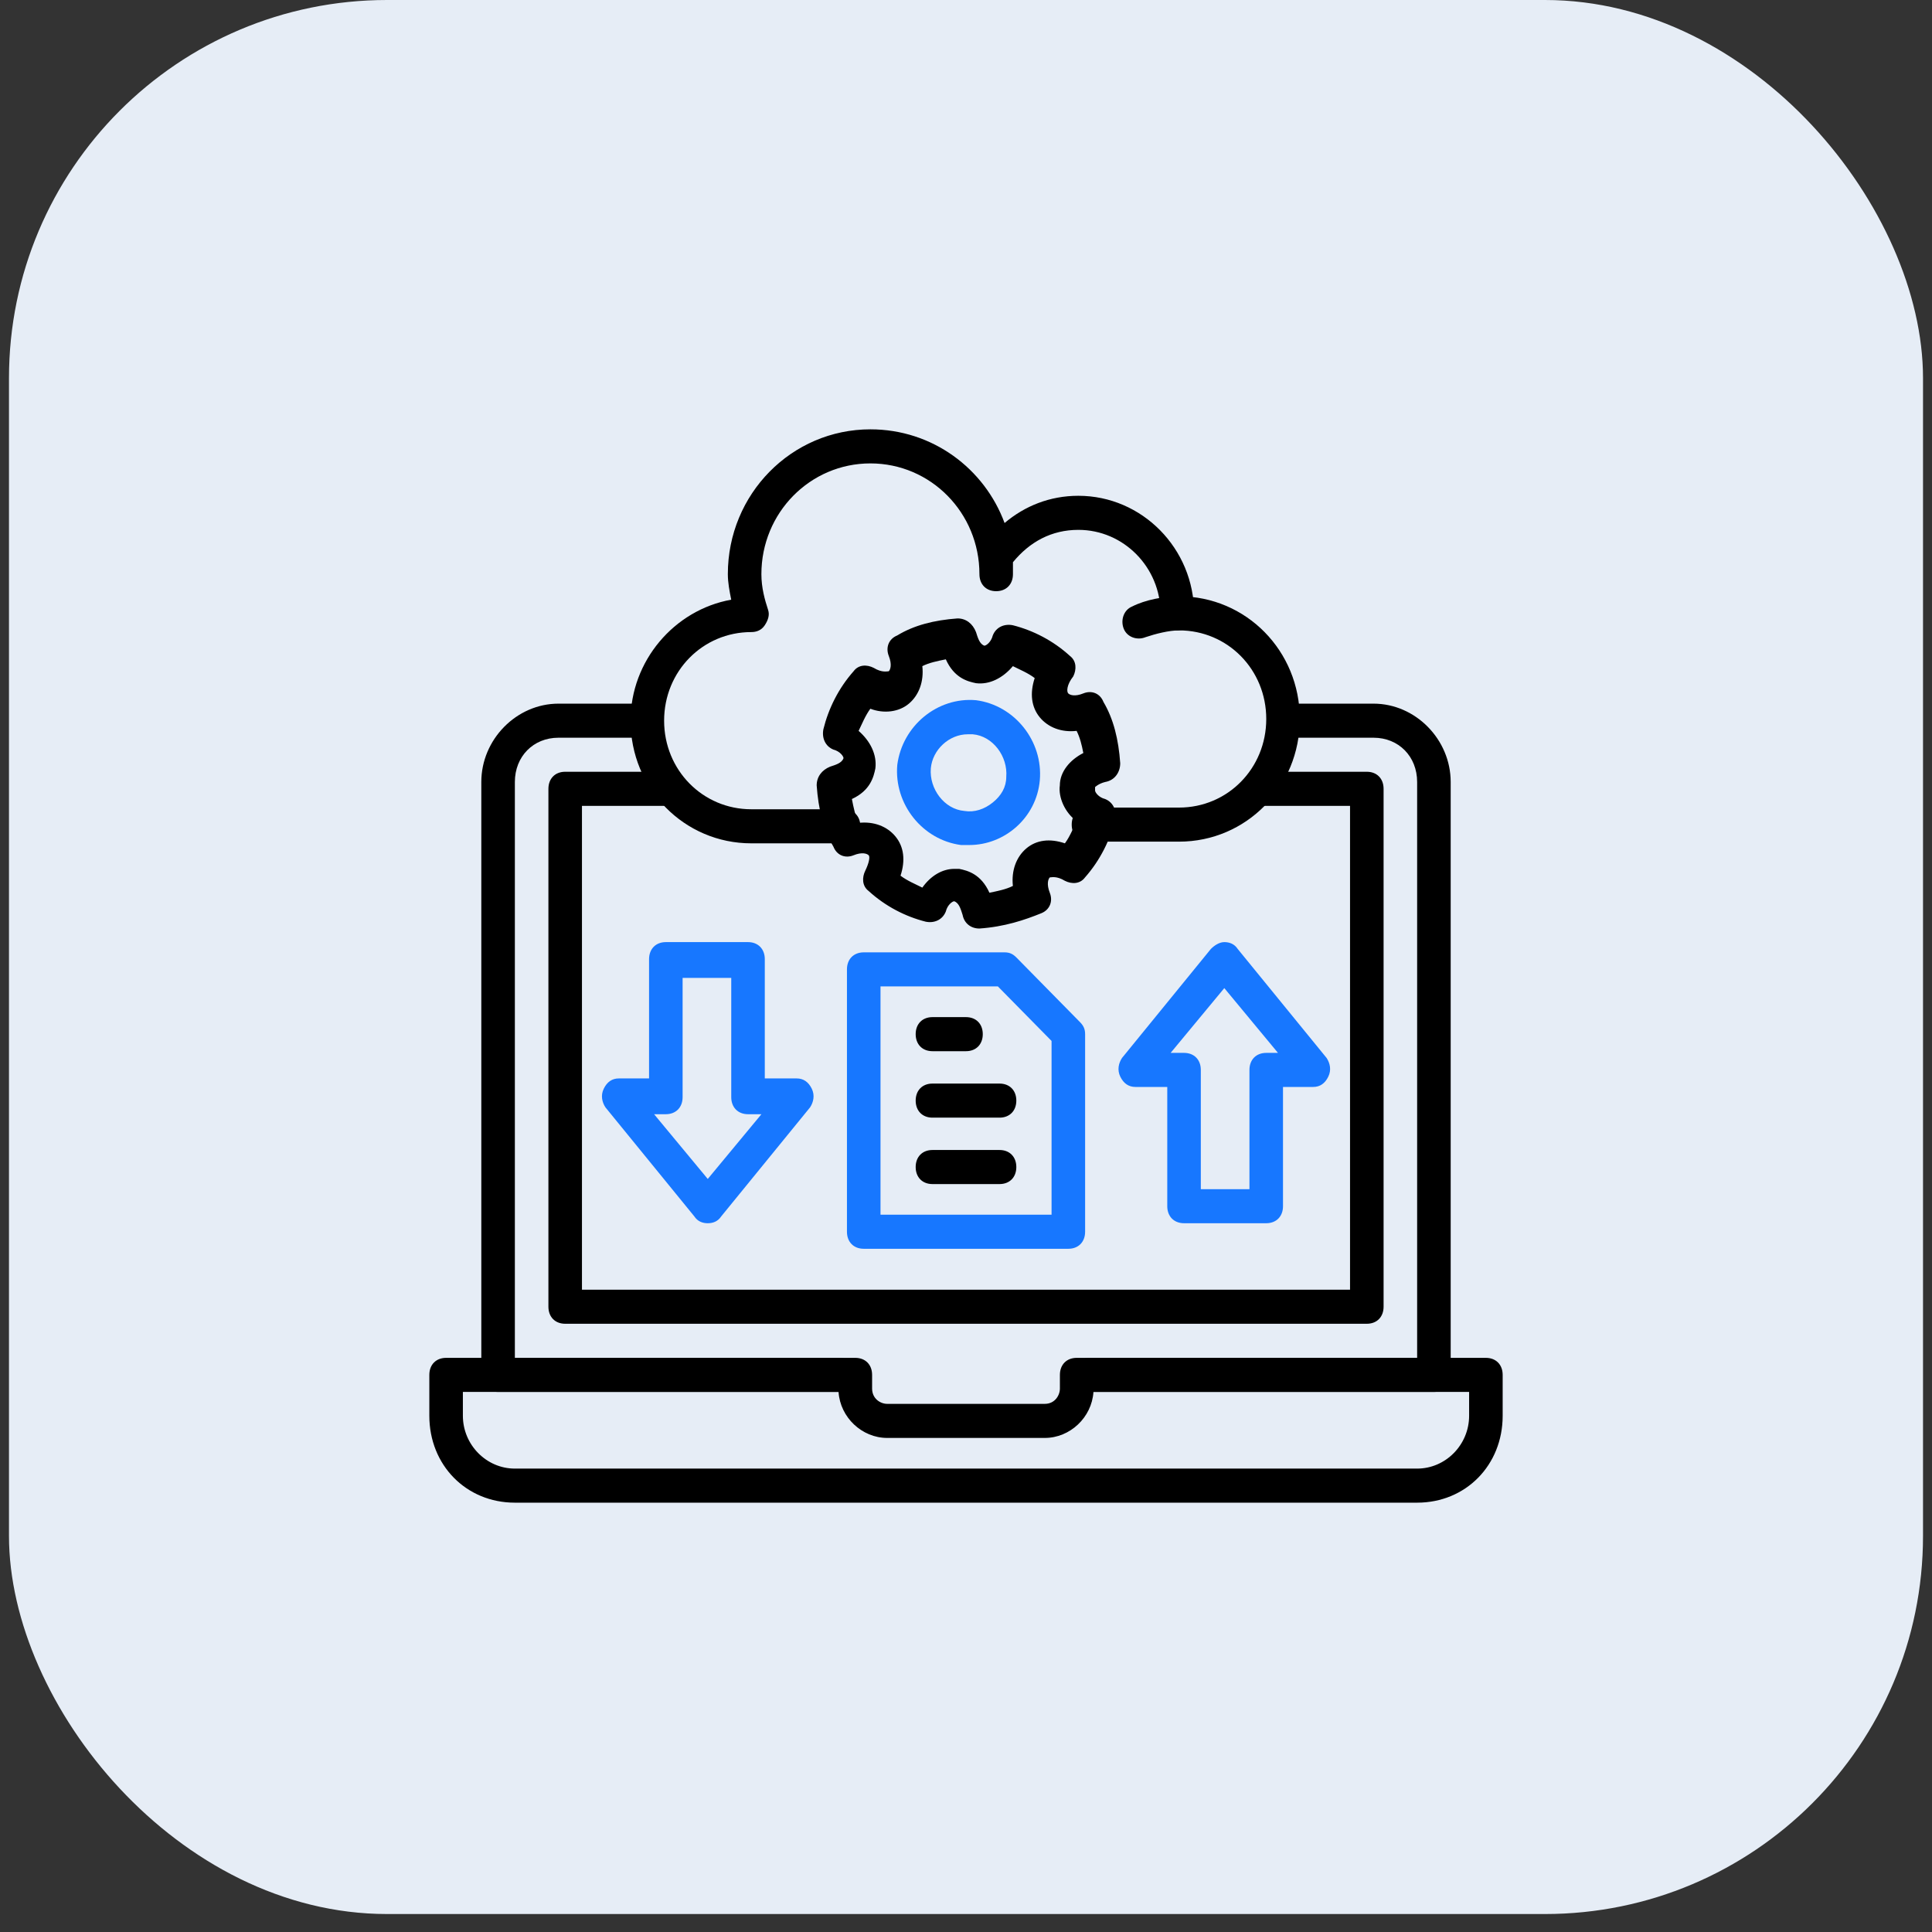
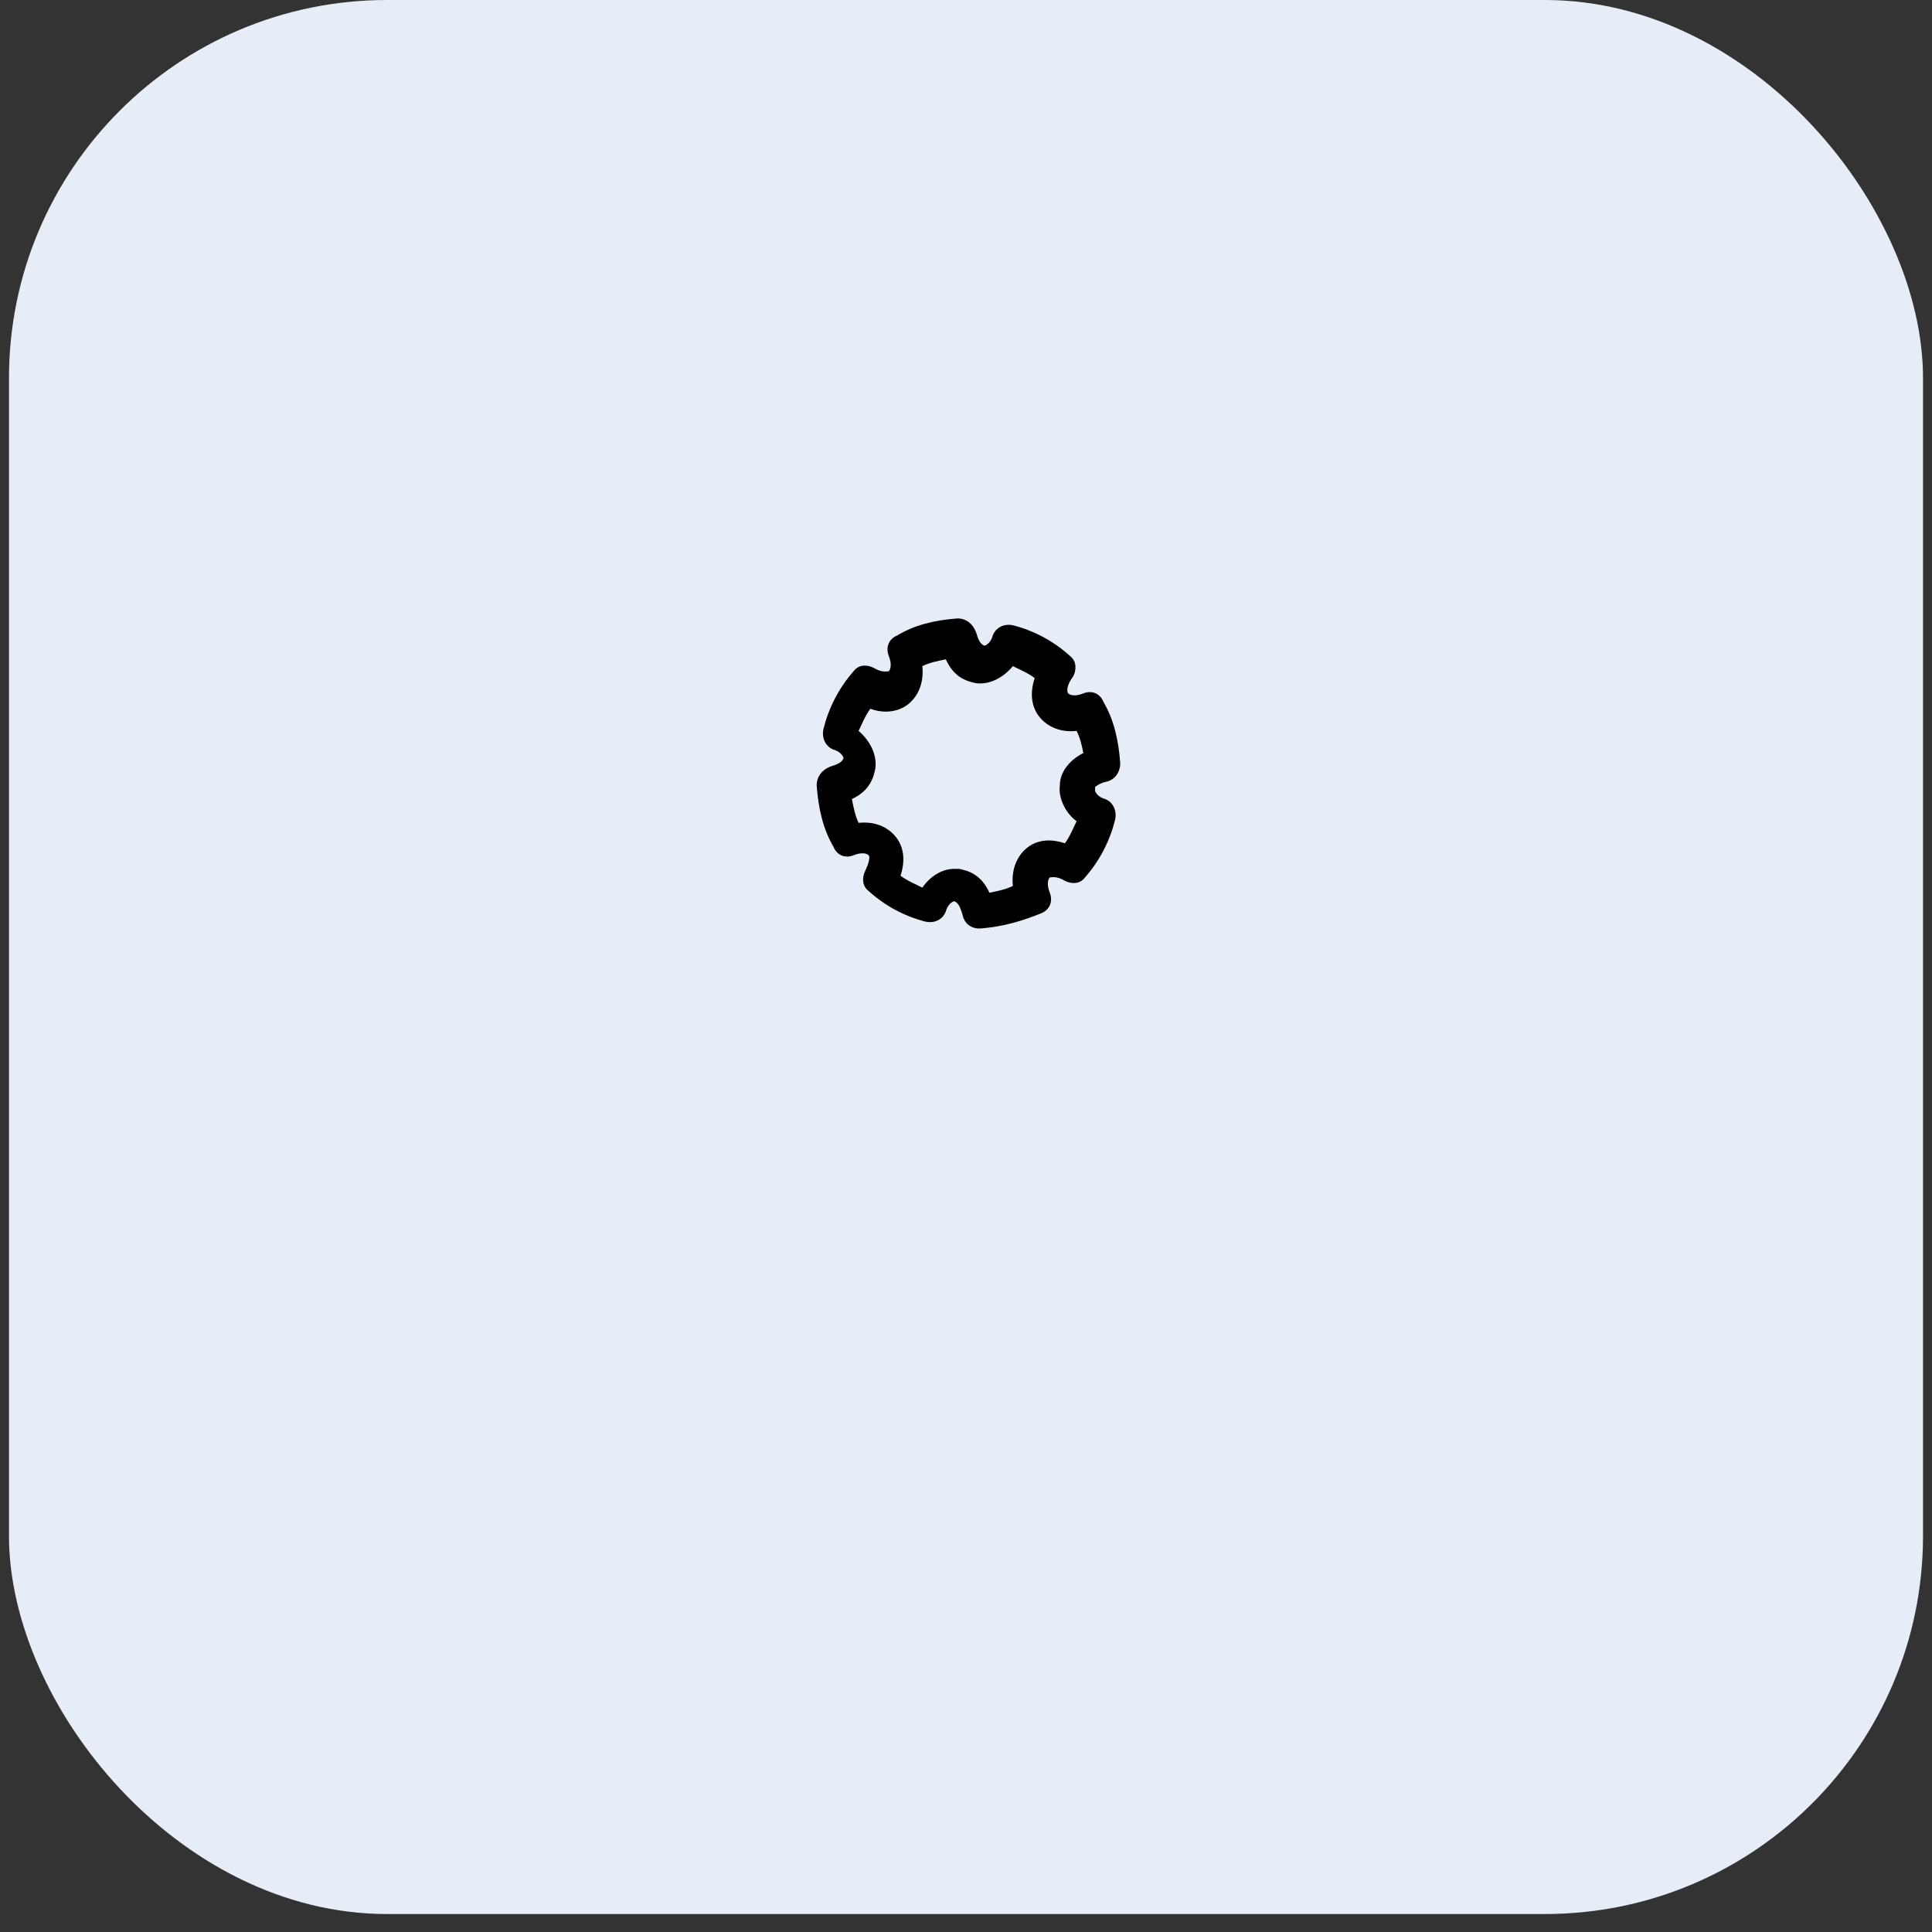
<svg xmlns="http://www.w3.org/2000/svg" width="63" height="63" viewBox="0 0 63 63" fill="none">
  <rect x="0" y="0" width="63" height="63" fill="#333333" stroke="none" />
  <rect x="0.293" width="62.414" height="62.414" rx="12.328" fill="#E6EDF6" />
-   <path d="M44.57 43.166H18.43C18.102 43.166 17.883 42.944 17.883 42.611V25.722C17.883 25.389 18.102 25.166 18.43 25.166H21.766C22.094 25.166 22.312 25.389 22.312 25.722C22.312 26.055 22.094 26.278 21.766 26.278H18.977V42.055H44.023V26.278H41.07C40.742 26.278 40.523 26.055 40.523 25.722C40.523 25.389 40.742 25.166 41.07 25.166H44.57C44.898 25.166 45.117 25.389 45.117 25.722V42.611C45.117 42.944 44.898 43.166 44.57 43.166ZM46.211 49H16.789C15.203 49 14 47.778 14 46.166V44.833C14 44.5 14.219 44.278 14.547 44.278H27.891C28.219 44.278 28.438 44.5 28.438 44.833V45.278C28.438 45.611 28.711 45.778 28.93 45.778H34.07C34.398 45.778 34.562 45.5 34.562 45.278V44.833C34.562 44.5 34.781 44.278 35.109 44.278H48.453C48.781 44.278 49 44.5 49 44.833V46.166C49 47.778 47.797 49 46.211 49ZM15.094 45.389V46.166C15.094 47.111 15.859 47.889 16.789 47.889H46.211C47.141 47.889 47.906 47.111 47.906 46.166V45.389H35.656C35.602 46.222 34.891 46.889 34.07 46.889H28.93C28.109 46.889 27.398 46.222 27.344 45.389H15.094Z" fill="black" />
-   <path d="M27.508 27.5H24.5C22.312 27.5 20.562 25.722 20.562 23.5C20.562 21.555 21.984 19.889 23.844 19.555C23.789 19.278 23.734 19 23.734 18.722C23.734 16.111 25.812 14 28.383 14C30.406 14 32.102 15.278 32.758 17.055C33.414 16.5 34.234 16.167 35.164 16.167C37.242 16.167 38.938 17.889 38.938 20C38.938 20.333 38.719 20.555 38.391 20.555C38.062 20.555 37.844 20.333 37.844 20C37.844 18.5 36.641 17.278 35.164 17.278C34.289 17.278 33.578 17.667 33.031 18.333V18.722C33.031 19.055 32.812 19.278 32.484 19.278C32.156 19.278 31.938 19.055 31.938 18.722C31.938 16.722 30.352 15.111 28.383 15.111C26.414 15.111 24.828 16.722 24.828 18.722C24.828 19.167 24.938 19.555 25.047 19.889C25.102 20.055 25.047 20.222 24.938 20.389C24.828 20.555 24.664 20.611 24.5 20.611C22.914 20.611 21.656 21.889 21.656 23.5C21.656 25.111 22.914 26.389 24.5 26.389H27.508C27.836 26.389 28.055 26.611 28.055 26.944C28.055 27.278 27.836 27.5 27.508 27.5Z" fill="black" />
-   <path d="M38.447 27.445H35.494C35.166 27.445 34.947 27.223 34.947 26.889C34.947 26.556 35.166 26.334 35.494 26.334H38.447C40.033 26.334 41.291 25.056 41.291 23.445C41.291 21.834 40.033 20.556 38.447 20.556C38.119 20.556 37.682 20.667 37.353 20.778C37.08 20.889 36.752 20.778 36.643 20.5C36.533 20.223 36.643 19.889 36.916 19.778C37.353 19.556 37.955 19.445 38.447 19.445C40.635 19.445 42.385 21.223 42.385 23.445C42.385 25.667 40.635 27.445 38.447 27.445Z" fill="black" />
  <path d="M31.936 30.278C31.662 30.278 31.443 30.111 31.389 29.833C31.334 29.666 31.279 29.444 31.115 29.389C31.061 29.389 30.896 29.5 30.842 29.722C30.732 30 30.459 30.111 30.186 30.055C29.529 29.889 28.873 29.555 28.326 29.055C28.107 28.889 28.107 28.611 28.217 28.389C28.326 28.166 28.381 27.944 28.326 27.889C28.271 27.833 28.107 27.778 27.834 27.889C27.561 28 27.287 27.889 27.178 27.611C26.85 27.055 26.686 26.389 26.631 25.611C26.631 25.333 26.795 25.111 27.068 25C27.232 24.944 27.451 24.889 27.506 24.722C27.506 24.666 27.396 24.5 27.178 24.444C26.904 24.333 26.795 24.055 26.85 23.778C27.014 23.111 27.342 22.444 27.834 21.889C27.998 21.666 28.271 21.666 28.49 21.778C28.764 21.944 28.928 21.889 28.982 21.889C29.037 21.833 29.092 21.666 28.982 21.389C28.873 21.111 28.982 20.833 29.256 20.722C29.803 20.389 30.459 20.222 31.225 20.166C31.498 20.166 31.717 20.333 31.826 20.611C31.881 20.778 31.936 21 32.1 21.055C32.154 21.055 32.318 20.944 32.373 20.722C32.482 20.444 32.756 20.333 33.029 20.389C33.685 20.555 34.342 20.889 34.889 21.389C35.107 21.555 35.107 21.833 34.998 22.055C34.779 22.333 34.779 22.555 34.834 22.611C34.889 22.666 35.053 22.722 35.326 22.611C35.6 22.5 35.873 22.611 35.982 22.889C36.31 23.444 36.475 24.111 36.529 24.889C36.529 25.166 36.365 25.444 36.037 25.5C35.818 25.555 35.709 25.666 35.709 25.666V25.778C35.709 25.833 35.818 26 36.037 26.055C36.31 26.166 36.42 26.444 36.365 26.722C36.201 27.389 35.873 28.055 35.381 28.611C35.217 28.833 34.943 28.833 34.725 28.722C34.451 28.555 34.287 28.611 34.232 28.611C34.178 28.666 34.123 28.833 34.232 29.111C34.342 29.389 34.232 29.666 33.959 29.778C33.412 30 32.756 30.222 31.936 30.278ZM31.115 28.333H31.279C31.553 28.389 31.99 28.5 32.264 29.111C32.537 29.055 32.81 29 33.029 28.889C32.975 28.389 33.139 27.944 33.467 27.666C33.795 27.389 34.232 27.333 34.725 27.5C34.889 27.278 34.998 27 35.107 26.778C34.725 26.5 34.506 26 34.56 25.611C34.56 25.166 34.889 24.778 35.326 24.555C35.272 24.278 35.217 24.055 35.107 23.833C34.615 23.889 34.178 23.722 33.904 23.389C33.631 23.055 33.576 22.611 33.74 22.111C33.522 21.944 33.248 21.833 33.029 21.722C32.701 22.111 32.264 22.333 31.826 22.278C31.553 22.222 31.115 22.111 30.842 21.5C30.568 21.555 30.295 21.611 30.076 21.722C30.131 22.222 29.967 22.666 29.639 22.944C29.311 23.222 28.818 23.278 28.381 23.111C28.217 23.333 28.107 23.611 27.998 23.833C28.381 24.166 28.6 24.611 28.545 25.055C28.49 25.333 28.381 25.778 27.779 26.055C27.834 26.333 27.889 26.611 27.998 26.833C28.49 26.778 28.928 26.944 29.201 27.278C29.475 27.611 29.529 28.055 29.365 28.555C29.584 28.722 29.857 28.833 30.076 28.944C30.35 28.555 30.732 28.333 31.115 28.333Z" fill="black" />
-   <path d="M31.61 27.555H31.337C30.079 27.388 29.149 26.221 29.259 24.944C29.423 23.666 30.571 22.721 31.829 22.833C33.087 22.999 34.017 24.166 33.907 25.444C33.798 26.666 32.759 27.555 31.61 27.555ZM31.556 23.944C30.954 23.944 30.407 24.444 30.353 25.055C30.298 25.721 30.79 26.388 31.446 26.444C31.774 26.499 32.103 26.388 32.376 26.166C32.65 25.944 32.813 25.666 32.813 25.333C32.868 24.666 32.376 23.999 31.72 23.944H31.556ZM41.29 39.888H38.61C38.282 39.888 38.063 39.666 38.063 39.333V35.444H37.025C36.806 35.444 36.642 35.333 36.532 35.11C36.423 34.888 36.478 34.666 36.587 34.499L39.485 30.944C39.595 30.833 39.759 30.721 39.923 30.721C40.087 30.721 40.251 30.777 40.36 30.944L43.259 34.499C43.368 34.666 43.423 34.888 43.313 35.11C43.204 35.333 43.04 35.444 42.821 35.444H41.837V39.333C41.837 39.666 41.618 39.888 41.29 39.888ZM39.157 38.777H40.743V34.888C40.743 34.555 40.962 34.333 41.29 34.333H41.673L39.923 32.221L38.173 34.333H38.61C38.938 34.333 39.157 34.555 39.157 34.888V38.777ZM23.079 39.888C22.915 39.888 22.751 39.833 22.642 39.666L19.743 36.11C19.634 35.944 19.579 35.721 19.689 35.499C19.798 35.277 19.962 35.166 20.181 35.166H21.165V31.277C21.165 30.944 21.384 30.721 21.712 30.721H24.392C24.72 30.721 24.939 30.944 24.939 31.277V35.166H25.978C26.196 35.166 26.36 35.277 26.47 35.499C26.579 35.721 26.524 35.944 26.415 36.11L23.517 39.666C23.407 39.833 23.243 39.888 23.079 39.888ZM21.329 36.333L23.079 38.444L24.829 36.333H24.392C24.064 36.333 23.845 36.11 23.845 35.777V31.888H22.259V35.777C22.259 36.11 22.04 36.333 21.712 36.333H21.329ZM34.837 40.721H28.165C27.837 40.721 27.618 40.499 27.618 40.166V31.61C27.618 31.277 27.837 31.055 28.165 31.055H32.759C32.923 31.055 33.032 31.11 33.142 31.221L35.22 33.333C35.329 33.444 35.384 33.555 35.384 33.721V40.166C35.384 40.499 35.165 40.721 34.837 40.721ZM28.712 39.61H34.29V33.944L32.54 32.166H28.712V39.61Z" fill="#1777FF" />
-   <path d="M46.758 45.389H35.547C35.219 45.389 35 45.167 35 44.834C35 44.5 35.219 44.278 35.547 44.278H46.211V25.5C46.211 24.667 45.609 24.056 44.789 24.056H42.164C41.836 24.056 41.617 23.834 41.617 23.5C41.617 23.167 41.836 22.945 42.164 22.945H44.789C46.156 22.945 47.305 24.111 47.305 25.5V44.834C47.305 45.167 47.086 45.389 46.758 45.389ZM27.344 45.389H16.242C15.914 45.389 15.695 45.167 15.695 44.834V25.5C15.695 24.111 16.844 22.945 18.211 22.945H20.836C21.164 22.945 21.383 23.167 21.383 23.5C21.383 23.834 21.164 24.056 20.836 24.056H18.211C17.391 24.056 16.789 24.667 16.789 25.5V44.278H27.344C27.672 44.278 27.891 44.5 27.891 44.834C27.891 45.167 27.672 45.389 27.344 45.389ZM31.5 34.278H30.406C30.078 34.278 29.859 34.056 29.859 33.722C29.859 33.389 30.078 33.167 30.406 33.167H31.5C31.828 33.167 32.047 33.389 32.047 33.722C32.047 34.056 31.828 34.278 31.5 34.278ZM32.594 36.445H30.406C30.078 36.445 29.859 36.222 29.859 35.889C29.859 35.556 30.078 35.334 30.406 35.334H32.594C32.922 35.334 33.141 35.556 33.141 35.889C33.141 36.222 32.922 36.445 32.594 36.445ZM32.594 38.611H30.406C30.078 38.611 29.859 38.389 29.859 38.056C29.859 37.722 30.078 37.5 30.406 37.5H32.594C32.922 37.5 33.141 37.722 33.141 38.056C33.141 38.389 32.922 38.611 32.594 38.611Z" fill="black" />
</svg>